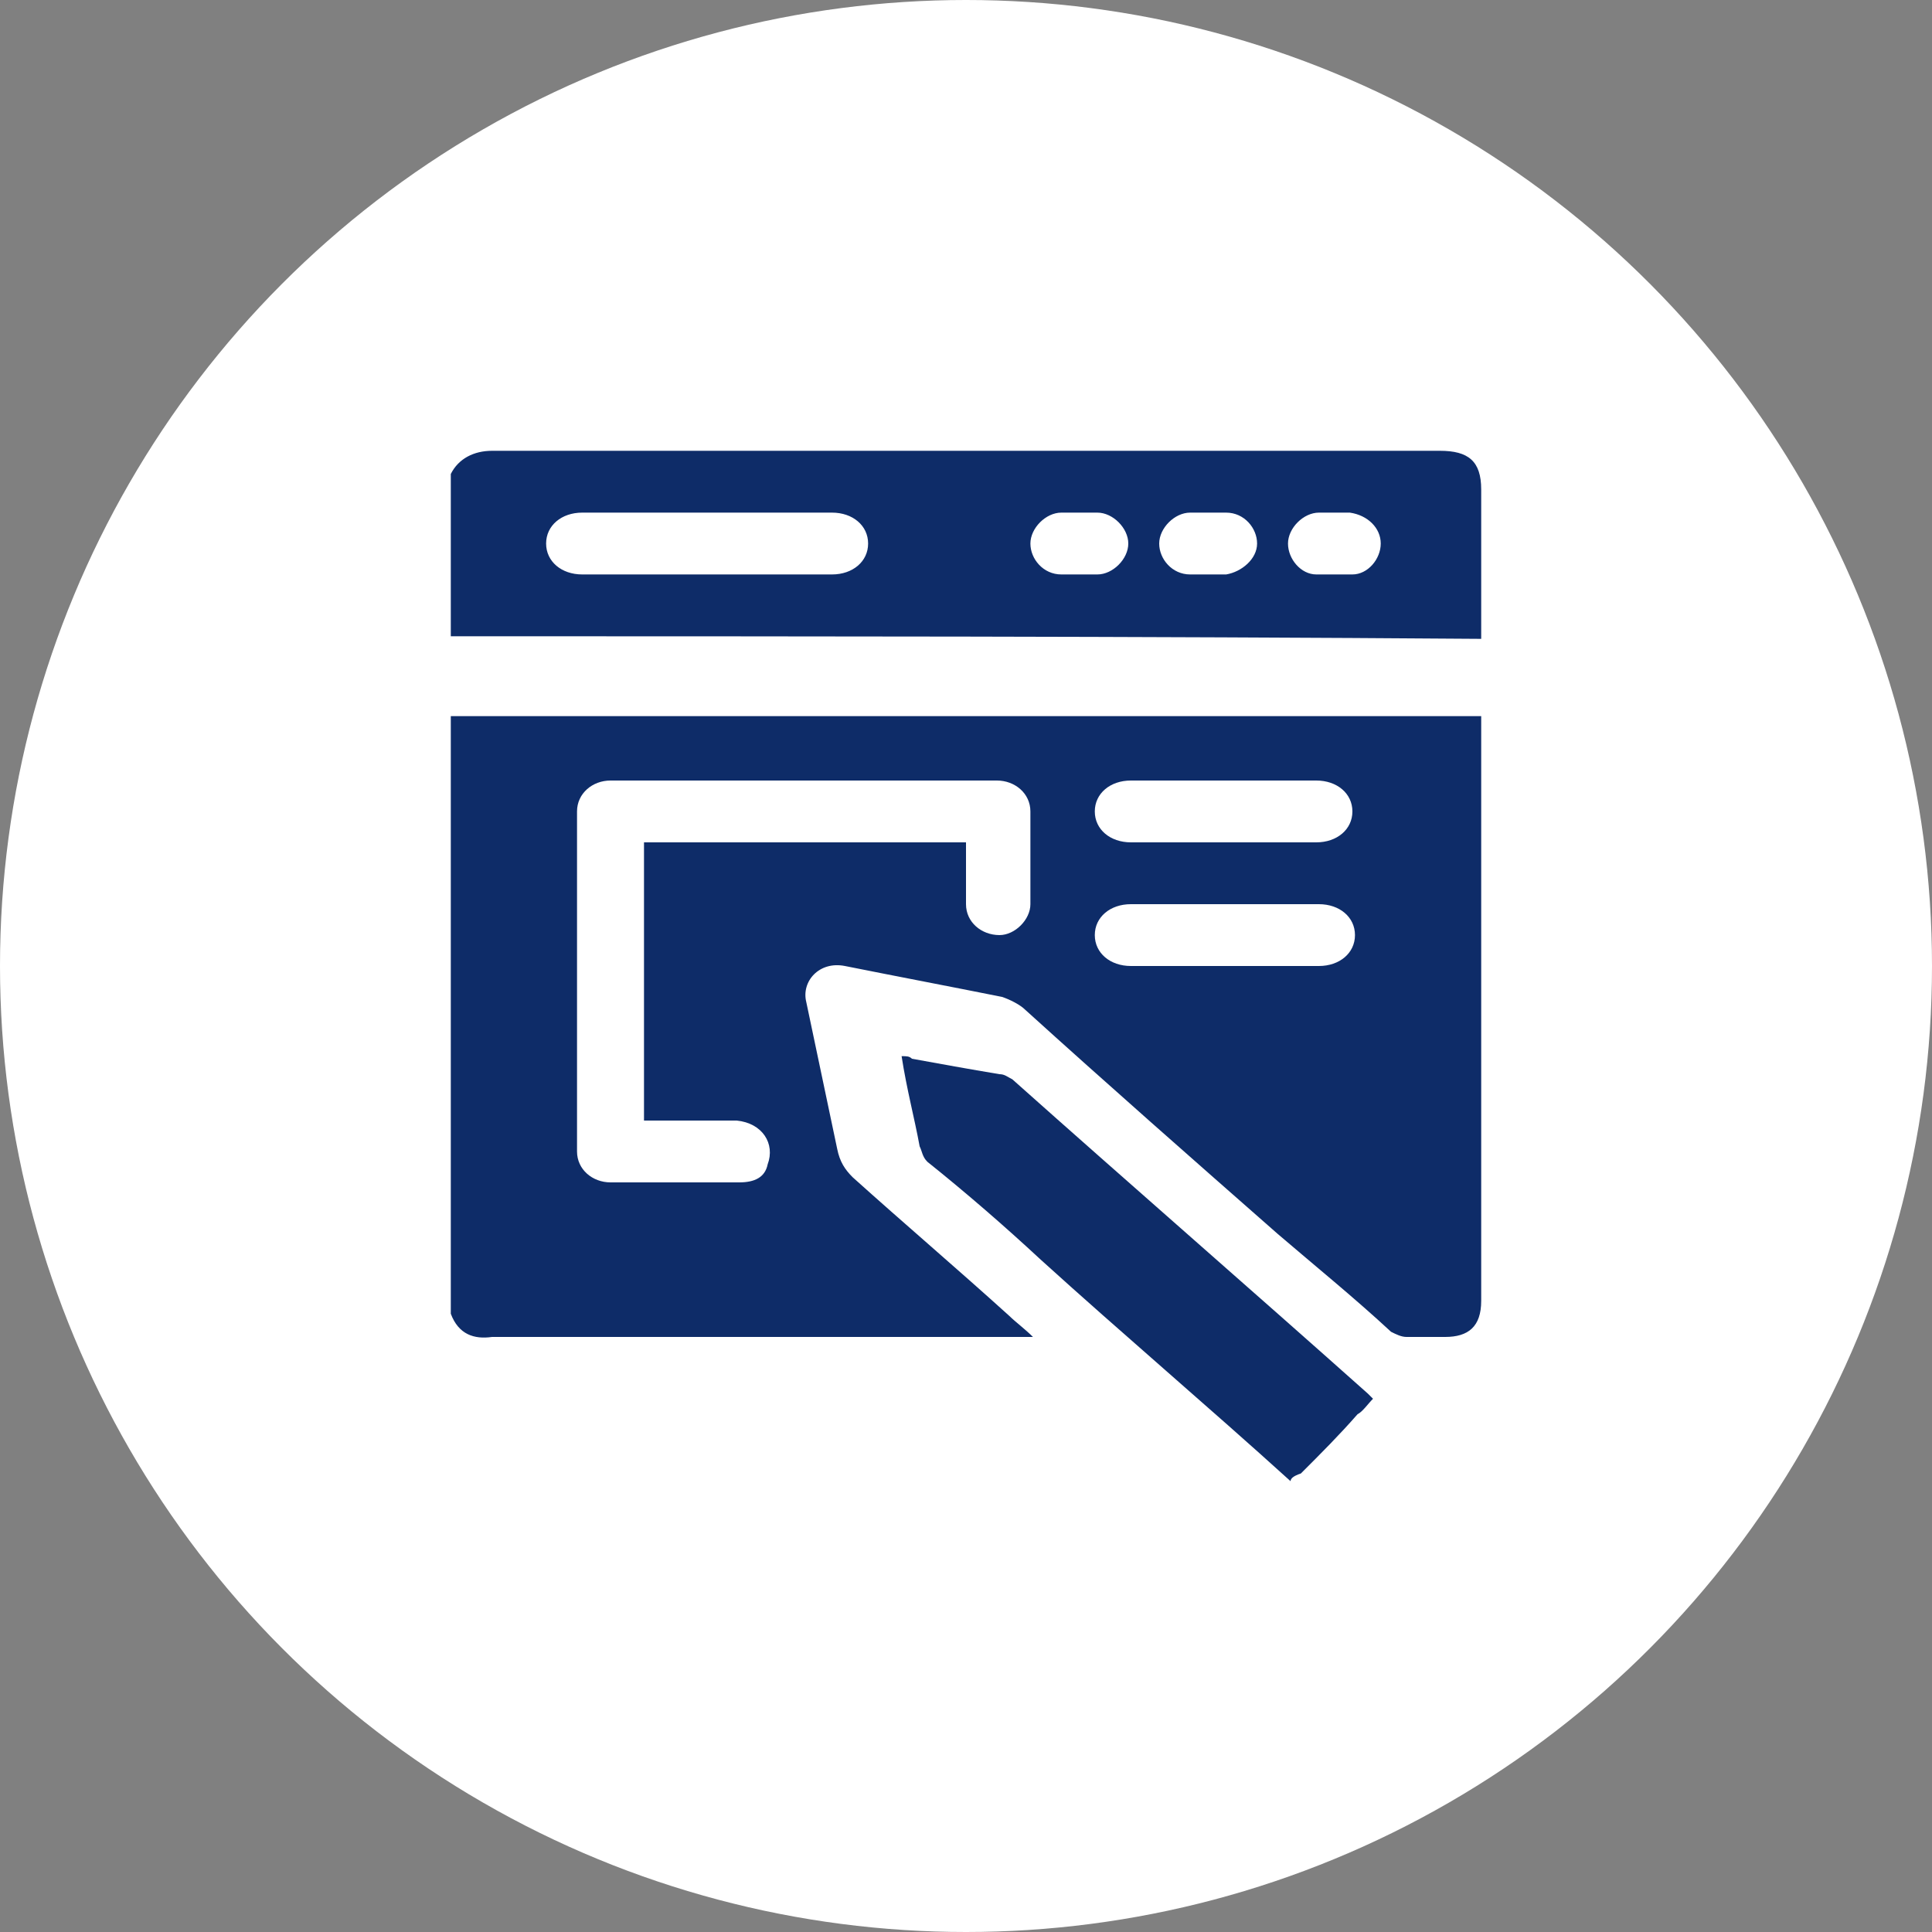
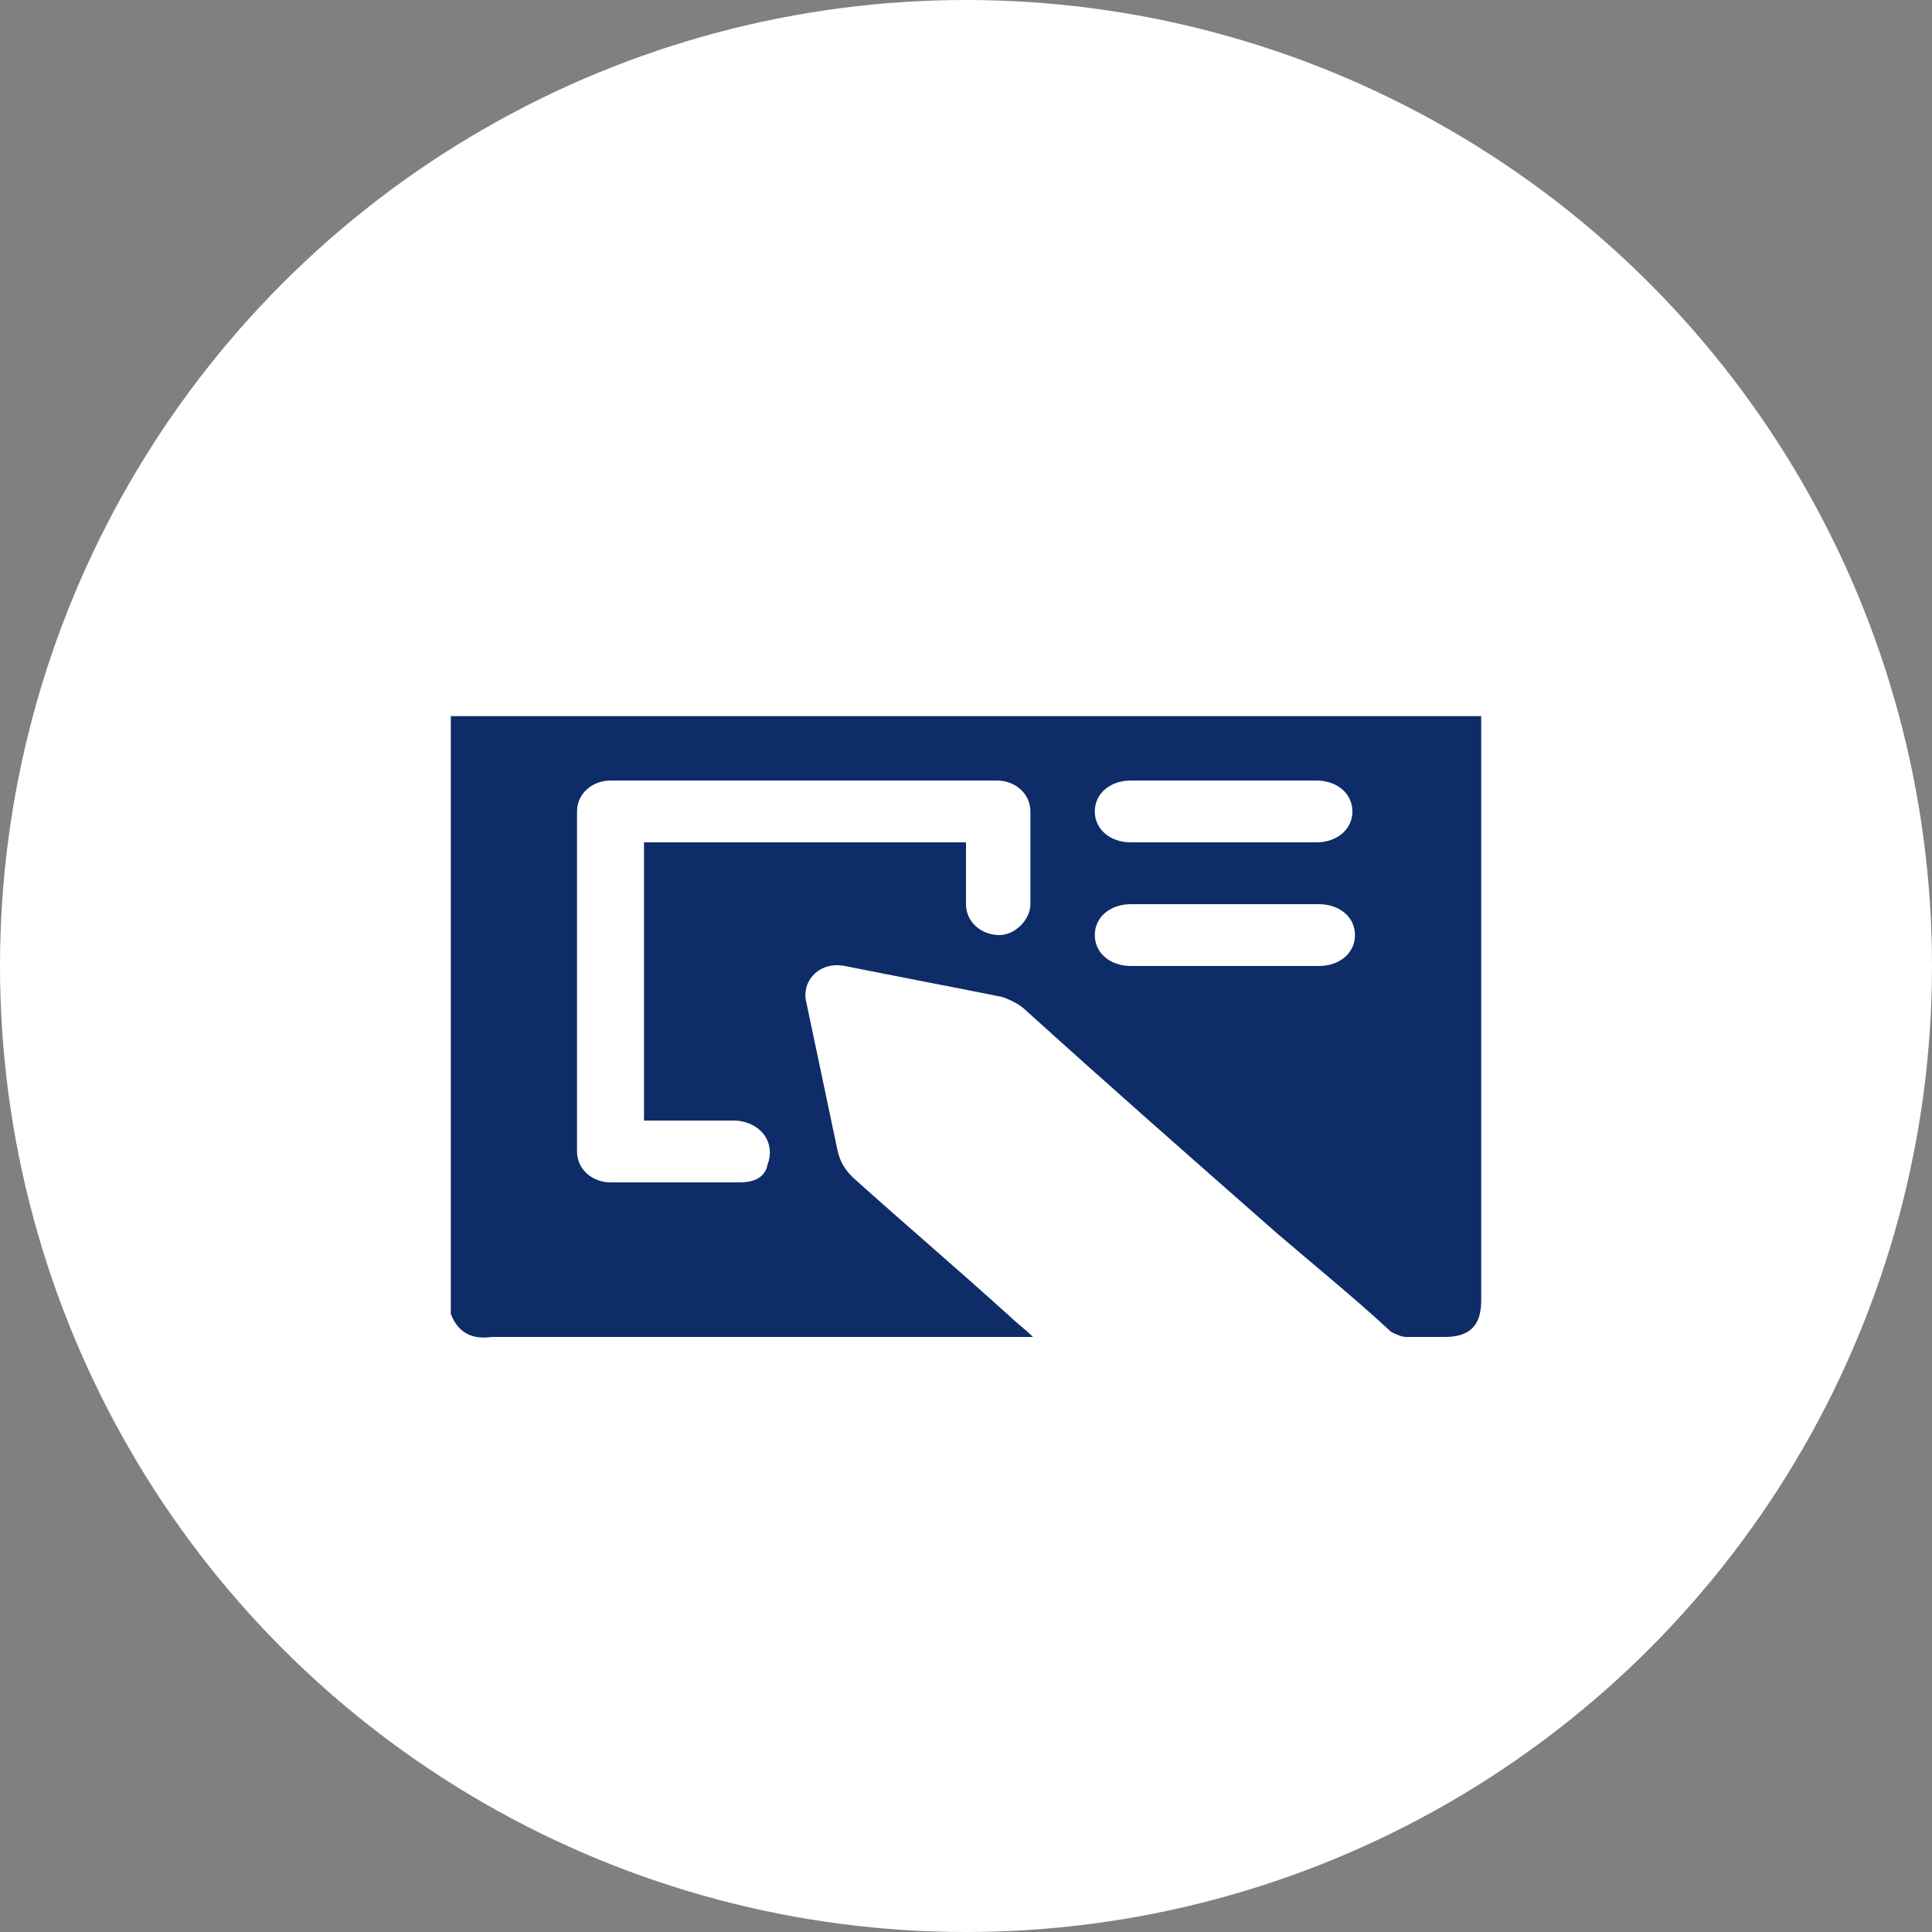
<svg xmlns="http://www.w3.org/2000/svg" version="1.1" id="Calque_1" x="0px" y="0px" viewBox="0 0 75 75" style="enable-background:new 0 0 75 75;" xml:space="preserve">
  <rect x="0" y="0" width="75" height="75" fill="#808080" stroke="none" />
  <style type="text/css">
	.st0{fill:#FFFFFF;}
	.st1{fill:#0E2C68;}
</style>
  <circle class="st0" cx="37.5" cy="37.5" r="37.5" />
  <g>
    <path class="st1" d="M17.5,51c0-7.8,0-15.5,0-23.2c13.4,0,26.7,0,40,0c0,0.2,0,0.3,0,0.5c0,3.6,0,7.1,0,10.7c0,3.8,0,7.7,0,11.5   c0,1-0.5,1.4-1.4,1.4c-0.5,0-1,0-1.5,0c-0.2,0-0.4-0.1-0.6-0.2c-1.4-1.3-3-2.6-4.4-3.8c-3.3-2.9-6.6-5.8-9.8-8.7   c-0.2-0.2-0.6-0.4-0.9-0.5c-2-0.4-4.1-0.8-6.1-1.2c-1-0.2-1.7,0.6-1.5,1.4c0.4,1.9,0.8,3.8,1.2,5.7c0.1,0.5,0.3,0.8,0.6,1.1   c2,1.8,4,3.5,6.1,5.4c0.2,0.2,0.6,0.5,0.9,0.8c-0.2,0-0.4,0-0.6,0c-6.8,0-13.6,0-20.4,0C18.4,52,17.8,51.8,17.5,51z M25,43.5   c0-3.6,0-7.2,0-10.8c4.2,0,8.3,0,12.5,0c0,0.8,0,1.6,0,2.4c0,0.7,0.6,1.2,1.3,1.2c0.6,0,1.2-0.6,1.2-1.2c0-1.2,0-2.4,0-3.6   c0-0.7-0.6-1.2-1.3-1.2c-5,0-10,0-15,0c-0.7,0-1.3,0.5-1.3,1.2c0,4.4,0,8.8,0,13.2c0,0.7,0.6,1.2,1.3,1.2c1.7,0,3.4,0,5,0   c0.6,0,1-0.2,1.1-0.7c0.3-0.8-0.2-1.6-1.2-1.7C27.5,43.5,26.3,43.5,25,43.5z M47.5,32.7c1.2,0,2.4,0,3.6,0c0.8,0,1.4-0.5,1.4-1.2   c0-0.7-0.6-1.2-1.4-1.2c-2.4,0-4.8,0-7.2,0c-0.8,0-1.4,0.5-1.4,1.2c0,0.7,0.6,1.2,1.4,1.2C45.1,32.7,46.3,32.7,47.5,32.7z    M47.5,35.1c-1.2,0-2.4,0-3.6,0c-0.8,0-1.4,0.5-1.4,1.2c0,0.7,0.6,1.2,1.4,1.2c2.4,0,4.9,0,7.3,0c0.8,0,1.4-0.5,1.4-1.2   c0-0.7-0.6-1.2-1.4-1.2C49.9,35.1,48.7,35.1,47.5,35.1z" />
-     <path class="st1" d="M17.5,18.4c0.3-0.6,0.9-0.9,1.6-0.9c12.2,0,24.6,0,36.8,0c1.1,0,1.6,0.4,1.6,1.5c0,1.8,0,3.5,0,5.3   c0,0.2,0,0.2,0,0.5c-13.4-0.1-26.7-0.1-40-0.1C17.5,22.6,17.5,20.5,17.5,18.4z M27.5,19.9c-1.6,0-3.2,0-4.9,0   c-0.8,0-1.4,0.5-1.4,1.2c0,0.7,0.6,1.2,1.4,1.2c3.2,0,6.5,0,9.7,0c0.8,0,1.4-0.5,1.4-1.2c0-0.7-0.6-1.2-1.4-1.2   C30.7,19.9,29.1,19.9,27.5,19.9z M41.9,19.9c-0.2,0-0.5,0-0.7,0c-0.6,0-1.2,0.6-1.2,1.2c0,0.6,0.5,1.2,1.2,1.2c0.5,0,0.9,0,1.4,0   c0.6,0,1.2-0.6,1.2-1.2c0-0.6-0.6-1.2-1.2-1.2C42.3,19.9,42.1,19.9,41.9,19.9z M46.9,22.3c0.2,0,0.5,0,0.7,0   c0.6-0.1,1.2-0.6,1.2-1.2c0-0.6-0.5-1.2-1.2-1.2c-0.5,0-0.9,0-1.4,0c-0.6,0-1.2,0.6-1.2,1.2c0,0.6,0.5,1.2,1.2,1.2   C46.5,22.3,46.6,22.3,46.9,22.3z M51.9,19.9c-0.2,0-0.5,0-0.7,0c-0.6,0-1.2,0.6-1.2,1.2c0,0.6,0.5,1.2,1.1,1.2c0.5,0,1,0,1.4,0   c0.6,0,1.1-0.6,1.1-1.2c0-0.6-0.5-1.1-1.2-1.2C52.4,19.9,52.2,19.9,51.9,19.9z" />
-     <path class="st1" d="M50.1,57.5c-3.2-2.9-6.5-5.7-9.7-8.6c-1.4-1.3-2.9-2.6-4.4-3.8c-0.2-0.2-0.2-0.4-0.3-0.6   c-0.2-1.1-0.5-2.2-0.7-3.5c0.2,0,0.3,0,0.4,0.1c1.1,0.2,2.2,0.4,3.4,0.6c0.2,0,0.3,0.1,0.5,0.2c4.6,4.1,9.2,8.1,13.8,12.2   c0.1,0.1,0.1,0.1,0.2,0.2c-0.2,0.2-0.4,0.5-0.6,0.6c-0.7,0.8-1.4,1.5-2.2,2.3C50.2,57.3,50.1,57.4,50.1,57.5L50.1,57.5z" />
  </g>
</svg>